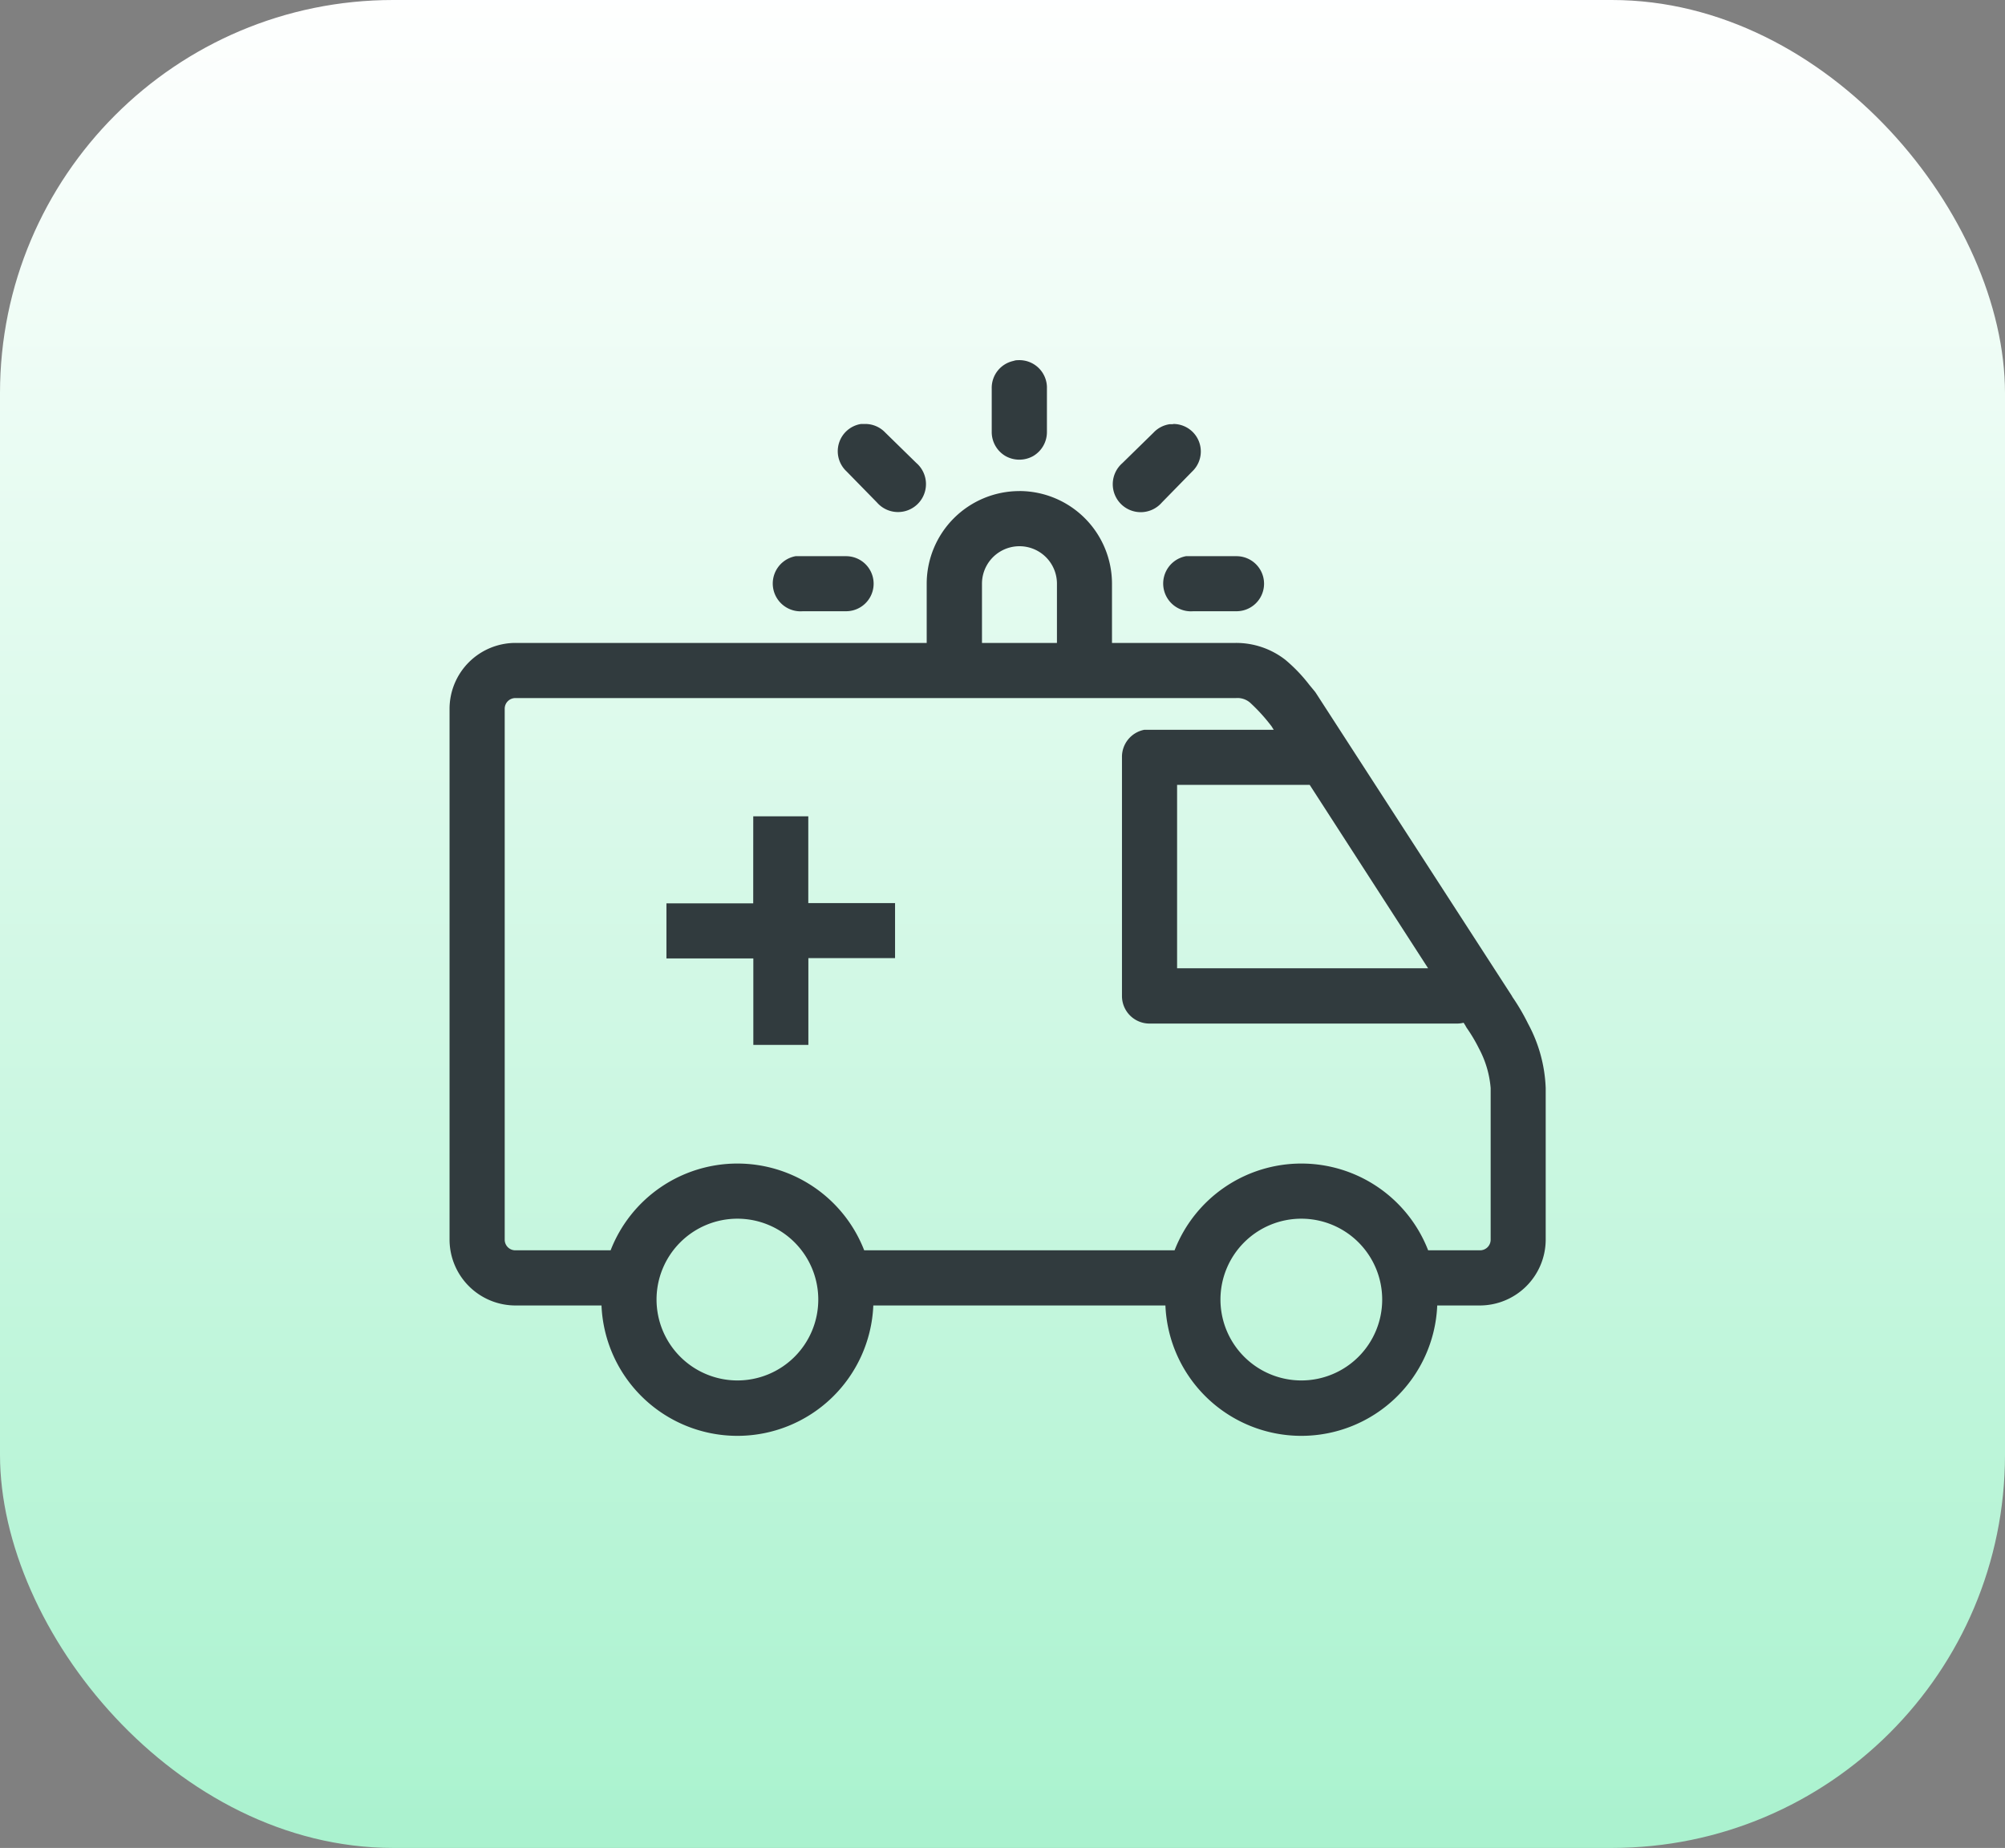
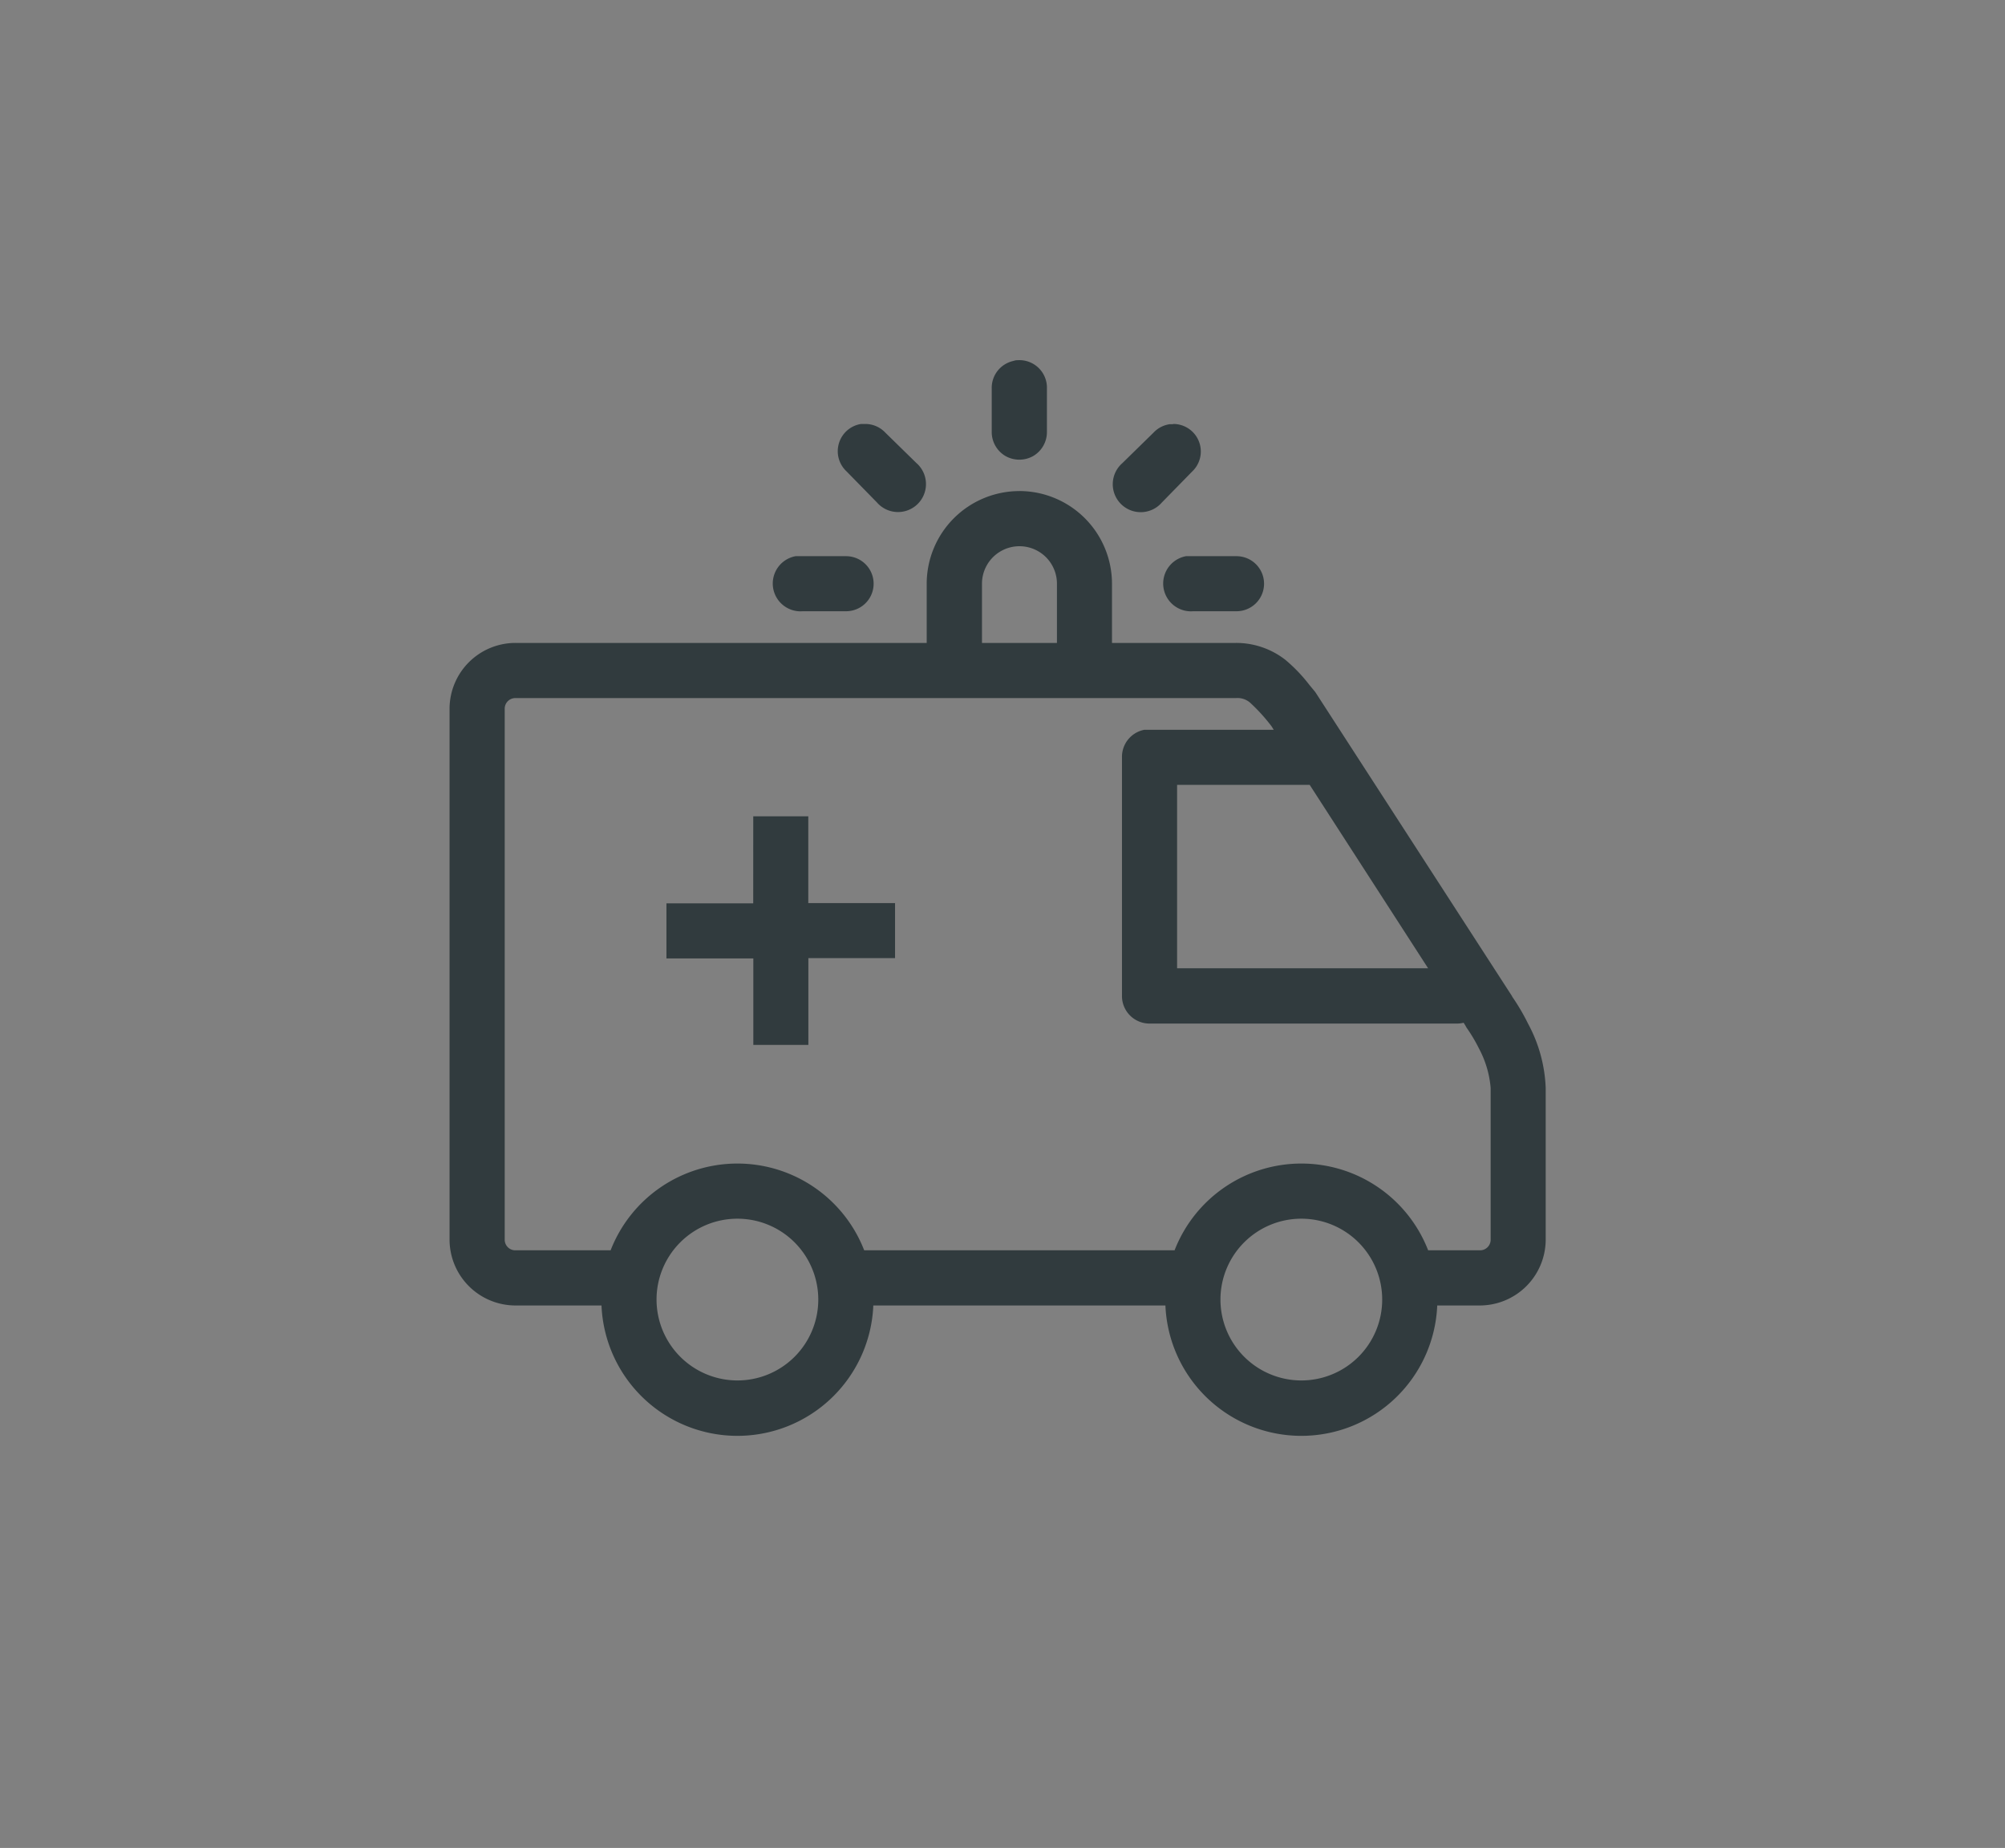
<svg xmlns="http://www.w3.org/2000/svg" width="51" height="47" viewBox="0 0 51 47">
  <rect x="0" y="0" width="51" height="47" fill="#808080" stroke="none" />
  <defs>
    <linearGradient id="linear-gradient" x1="0.5" x2="0.5" y2="1" gradientUnits="objectBoundingBox">
      <stop offset="0" stop-color="#fff" />
      <stop offset="1" stop-color="#a9f2ce" />
    </linearGradient>
  </defs>
  <g id="Grupo_26242" data-name="Grupo 26242" transform="translate(-202 -459)">
-     <rect id="Rectángulo_37" data-name="Rectángulo 37" width="51" height="47" rx="10" transform="translate(202 459)" fill="url(#linear-gradient)" />
    <g id="SVGRepo_iconCarrier" transform="translate(213.585 468.346)">
      <path id="Trazado_94" data-name="Trazado 94" d="M14.293-.033a.645.645,0,0,0-.069.017.553.553,0,0,0-.431.552v1.1a.552.552,0,1,0,1.1,0V.536a.552.552,0,0,0-.6-.569ZM10.327,1.587a.548.548,0,0,0-.431.388.554.554,0,0,0,.155.56l.776.793a.561.561,0,1,0,.793-.793l-.793-.776a.551.551,0,0,0-.4-.172h-.1Zm7.862,0a.554.554,0,0,0-.328.172l-.793.776a.561.561,0,1,0,.793.793l.776-.793a.552.552,0,0,0-.4-.948ZM14.344,3.294A2.214,2.214,0,0,0,12.137,5.5V7.156H1.534A1.536,1.536,0,0,0,0,8.673V22.19a1.536,1.536,0,0,0,1.534,1.517H3.862a3.31,3.31,0,0,0,6.62,0h7.724a3.31,3.31,0,0,0,6.62,0h1.224a1.536,1.536,0,0,0,1.534-1.517V18.328a3.552,3.552,0,0,0-.431-1.569,5.2,5.2,0,0,0-.4-.672l-.017-.034L21.775,8.38a.523.523,0,0,0-.052-.069,4.917,4.917,0,0,0-.707-.759,1.881,1.881,0,0,0-1.172-.4H16.551V5.5A2.215,2.215,0,0,0,14.344,3.294Zm0,1.1a1.1,1.1,0,0,1,1.1,1.1V7.156H13.241V5.5A1.1,1.1,0,0,1,14.344,4.4Zm-5.672.552a.557.557,0,1,0,.155,1.1h1.1a.552.552,0,1,0,0-1.1H8.672Zm9.931,0a.557.557,0,0,0,.155,1.1h1.1a.552.552,0,1,0,0-1.1H18.6ZM1.534,8.259h18.31a.633.633,0,0,1,.483.172,4.772,4.772,0,0,1,.552.6l.207.328H17.551a.552.552,0,0,0-.448.552v6.069a.553.553,0,0,0,.552.552h7.81a.547.547,0,0,0,.241-.052l.121.19a.258.258,0,0,0,.017.034,4.177,4.177,0,0,1,.328.552,2.726,2.726,0,0,1,.31,1.069V22.19a.421.421,0,0,1-.431.414H24.637a3.31,3.31,0,0,0-6.241,0h-8.1a3.31,3.31,0,0,0-6.241,0H1.534A.421.421,0,0,1,1.1,22.19V8.673A.421.421,0,0,1,1.534,8.259Zm16.672,2.207h3.6l3.207,4.965h-6.81ZM7.724,11.57v2.207H5.517v1.1H7.724v2.207h1.1V14.88h2.207v-1.1H8.827V11.57ZM7.172,21.5a2.207,2.207,0,1,1-2.207,2.207A2.2,2.2,0,0,1,7.172,21.5Zm14.344,0a2.207,2.207,0,1,1-2.207,2.207A2.2,2.2,0,0,1,21.516,21.5Z" fill="#313b3e" />
      <path id="Trazado_94_-_Contorno" data-name="Trazado 94 - Contorno" d="M14.345-.186a.7.7,0,0,1,.7.724v1.1a.706.706,0,0,1-.348.614.717.717,0,0,1-.707,0,.707.707,0,0,1-.349-.617V.536a.7.7,0,0,1,.543-.7.777.777,0,0,1,.08-.02l.013,0Q14.311-.186,14.345-.186Zm0,2.234a.4.4,0,0,0,.4-.408V.53a.4.4,0,0,0-.433-.414l-.047.012-.01,0a.4.4,0,0,0-.314.4V1.639a.4.4,0,0,0,.4.409Zm3.907-.611a.7.7,0,0,1,.49,1.207l-.773.79a.711.711,0,1,1-1.006-1l.792-.775a.7.7,0,0,1,.414-.216h.083Zm-.786,1.906a.408.408,0,0,0,.29-.121l.775-.792a.4.4,0,0,0-.279-.693H18.2a.4.4,0,0,0-.229.125l0,.005-.793.776a.411.411,0,0,0,.292.7ZM10.314,1.437h.117a.7.7,0,0,1,.5.217l.791.774a.711.711,0,1,1-1,1.006l-.775-.792a.7.7,0,0,1-.194-.709A.7.7,0,0,1,10.3,1.44Zm.91,1.906a.411.411,0,0,0,.29-.7l-.8-.779a.4.4,0,0,0-.289-.125h-.087a.4.4,0,0,0-.3.28.4.4,0,0,0,.113.409l.005,0,.776.793A.407.407,0,0,0,11.224,3.344Zm3.121-.2A2.359,2.359,0,0,1,16.7,5.5V7.006h3.143a2.036,2.036,0,0,1,1.266.429,4.026,4.026,0,0,1,.612.639l.115.139A.676.676,0,0,1,21.9,8.3l4.973,7.686.012.024a5.413,5.413,0,0,1,.4.683,3.712,3.712,0,0,1,.447,1.636V22.19a1.678,1.678,0,0,1-1.684,1.667H24.973a3.46,3.46,0,0,1-6.914,0h-7.43a3.46,3.46,0,0,1-6.914,0H1.534A1.678,1.678,0,0,1-.15,22.19V8.673A1.678,1.678,0,0,1,1.534,7.006H11.987V5.5A2.359,2.359,0,0,1,14.344,3.144ZM26.61,16.127,21.649,8.462a.38.38,0,0,0-.037-.05l0,0-.119-.143a3.734,3.734,0,0,0-.567-.594,1.735,1.735,0,0,0-1.079-.364H16.4V5.5a2.057,2.057,0,1,0-4.114,0V7.306H1.534A1.377,1.377,0,0,0,.15,8.673V22.19a1.377,1.377,0,0,0,1.384,1.367H4.012v.15a3.16,3.16,0,0,0,6.32,0v-.15h8.024v.15a3.16,3.16,0,0,0,6.32,0v-.15h1.374a1.377,1.377,0,0,0,1.384-1.367V18.328a3.429,3.429,0,0,0-.415-1.5,5,5,0,0,0-.382-.65l-.014-.023ZM14.344,4.248A1.24,1.24,0,0,1,15.6,5.5V7.306H13.091V5.5A1.24,1.24,0,0,1,14.344,4.248ZM15.3,7.006V5.5a.953.953,0,1,0-1.907,0V7.006ZM9.937,4.8a.7.7,0,1,1,0,1.4h-1.1a.707.707,0,0,1-.186-1.4H9.937Zm0,1.1a.4.4,0,1,0,0-.8H8.683a.407.407,0,0,0,.123.8H9.937Zm9.931-1.1a.7.7,0,1,1,0,1.4h-1.1a.707.707,0,0,1-.186-1.4h1.286Zm0,1.1a.4.4,0,1,0,0-.8H18.614a.407.407,0,0,0,.123.8h1.131ZM1.534,8.109h18.31a.775.775,0,0,1,.576.2,4.556,4.556,0,0,1,.548.594l.038.047.352.558H17.566a.4.4,0,0,0-.313.4v6.071a.4.4,0,0,0,.4.4h7.823a.4.4,0,0,0,.166-.038l.119-.054.2.312.005.013,0,.009a4.383,4.383,0,0,1,.336.566,2.888,2.888,0,0,1,.326,1.136V22.19a.573.573,0,0,1-.581.564h-1.52l-.035-.1a3.16,3.16,0,0,0-5.958,0l-.035.1H10.187l-.035-.1a3.16,3.16,0,0,0-5.958,0l-.035.1H1.534a.573.573,0,0,1-.581-.564V8.673A.573.573,0,0,1,1.534,8.109ZM20.757,9.124,20.738,9.1a4.46,4.46,0,0,0-.5-.551.489.489,0,0,0-.389-.14H1.534a.27.27,0,0,0-.281.264V22.19a.27.27,0,0,0,.281.264H3.947a3.46,3.46,0,0,1,6.45,0h7.895a3.46,3.46,0,0,1,6.45,0h1.309a.27.27,0,0,0,.281-.264V18.328a2.565,2.565,0,0,0-.294-1,4.082,4.082,0,0,0-.314-.53l-.008-.012a.415.415,0,0,1-.022-.041l-.05-.079a.67.67,0,0,1-.166.021H17.654a.7.7,0,0,1-.7-.7V9.915a.7.7,0,0,1,.57-.7l.014,0h3.276Zm-2.7,1.192h3.835l3.4,5.265H18.056Zm3.672.3H18.356v4.665h6.385Zm-14.154.8h1.4v2.207h2.207v1.4H8.977v2.207h-1.4V15.03H5.367v-1.4H7.574Zm1.1.3h-.8v2.207H5.667v.8H7.874v2.207h.8V14.73h2.207v-.8H8.677ZM7.172,21.35a2.347,2.347,0,1,1-1.669.688A2.343,2.343,0,0,1,7.172,21.35Zm0,4.414a2.057,2.057,0,1,0-2.057-2.057A2.059,2.059,0,0,0,7.172,25.764ZM21.516,21.35a2.347,2.347,0,1,1-1.669.688A2.343,2.343,0,0,1,21.516,21.35Zm0,4.414a2.057,2.057,0,1,0-2.057-2.057A2.059,2.059,0,0,0,21.516,25.764Z" fill="#313b3e" />
    </g>
  </g>
</svg>